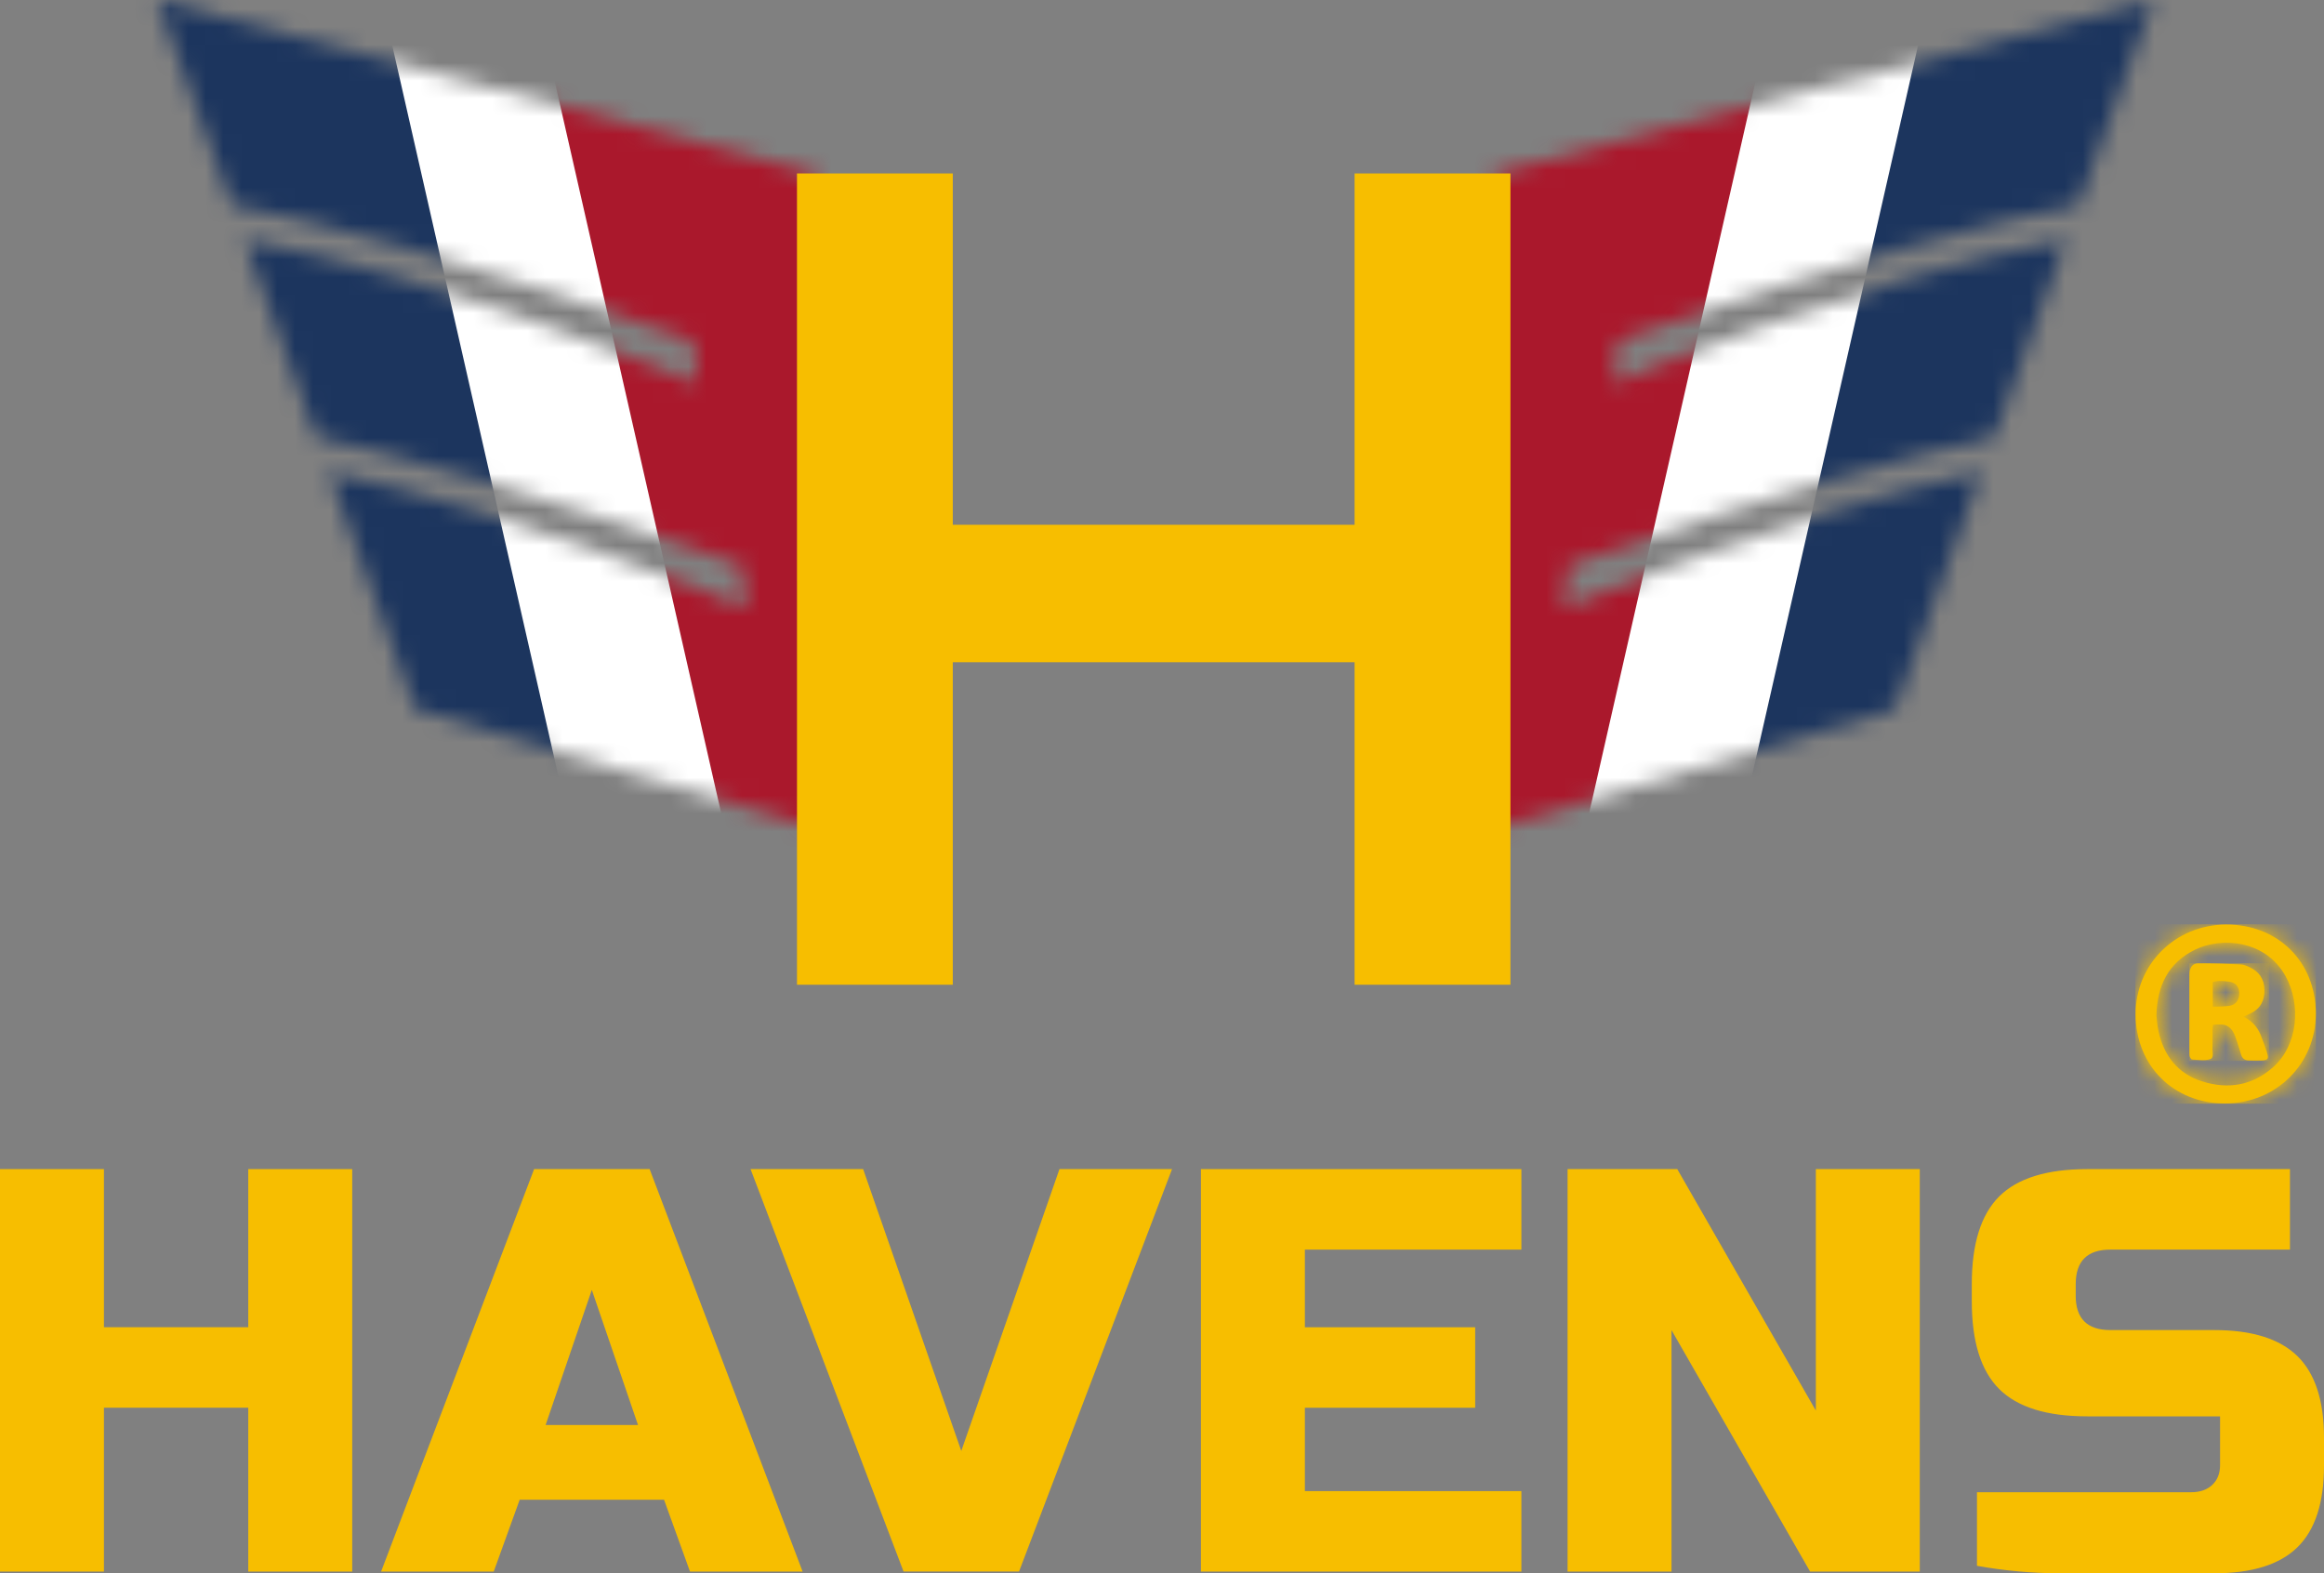
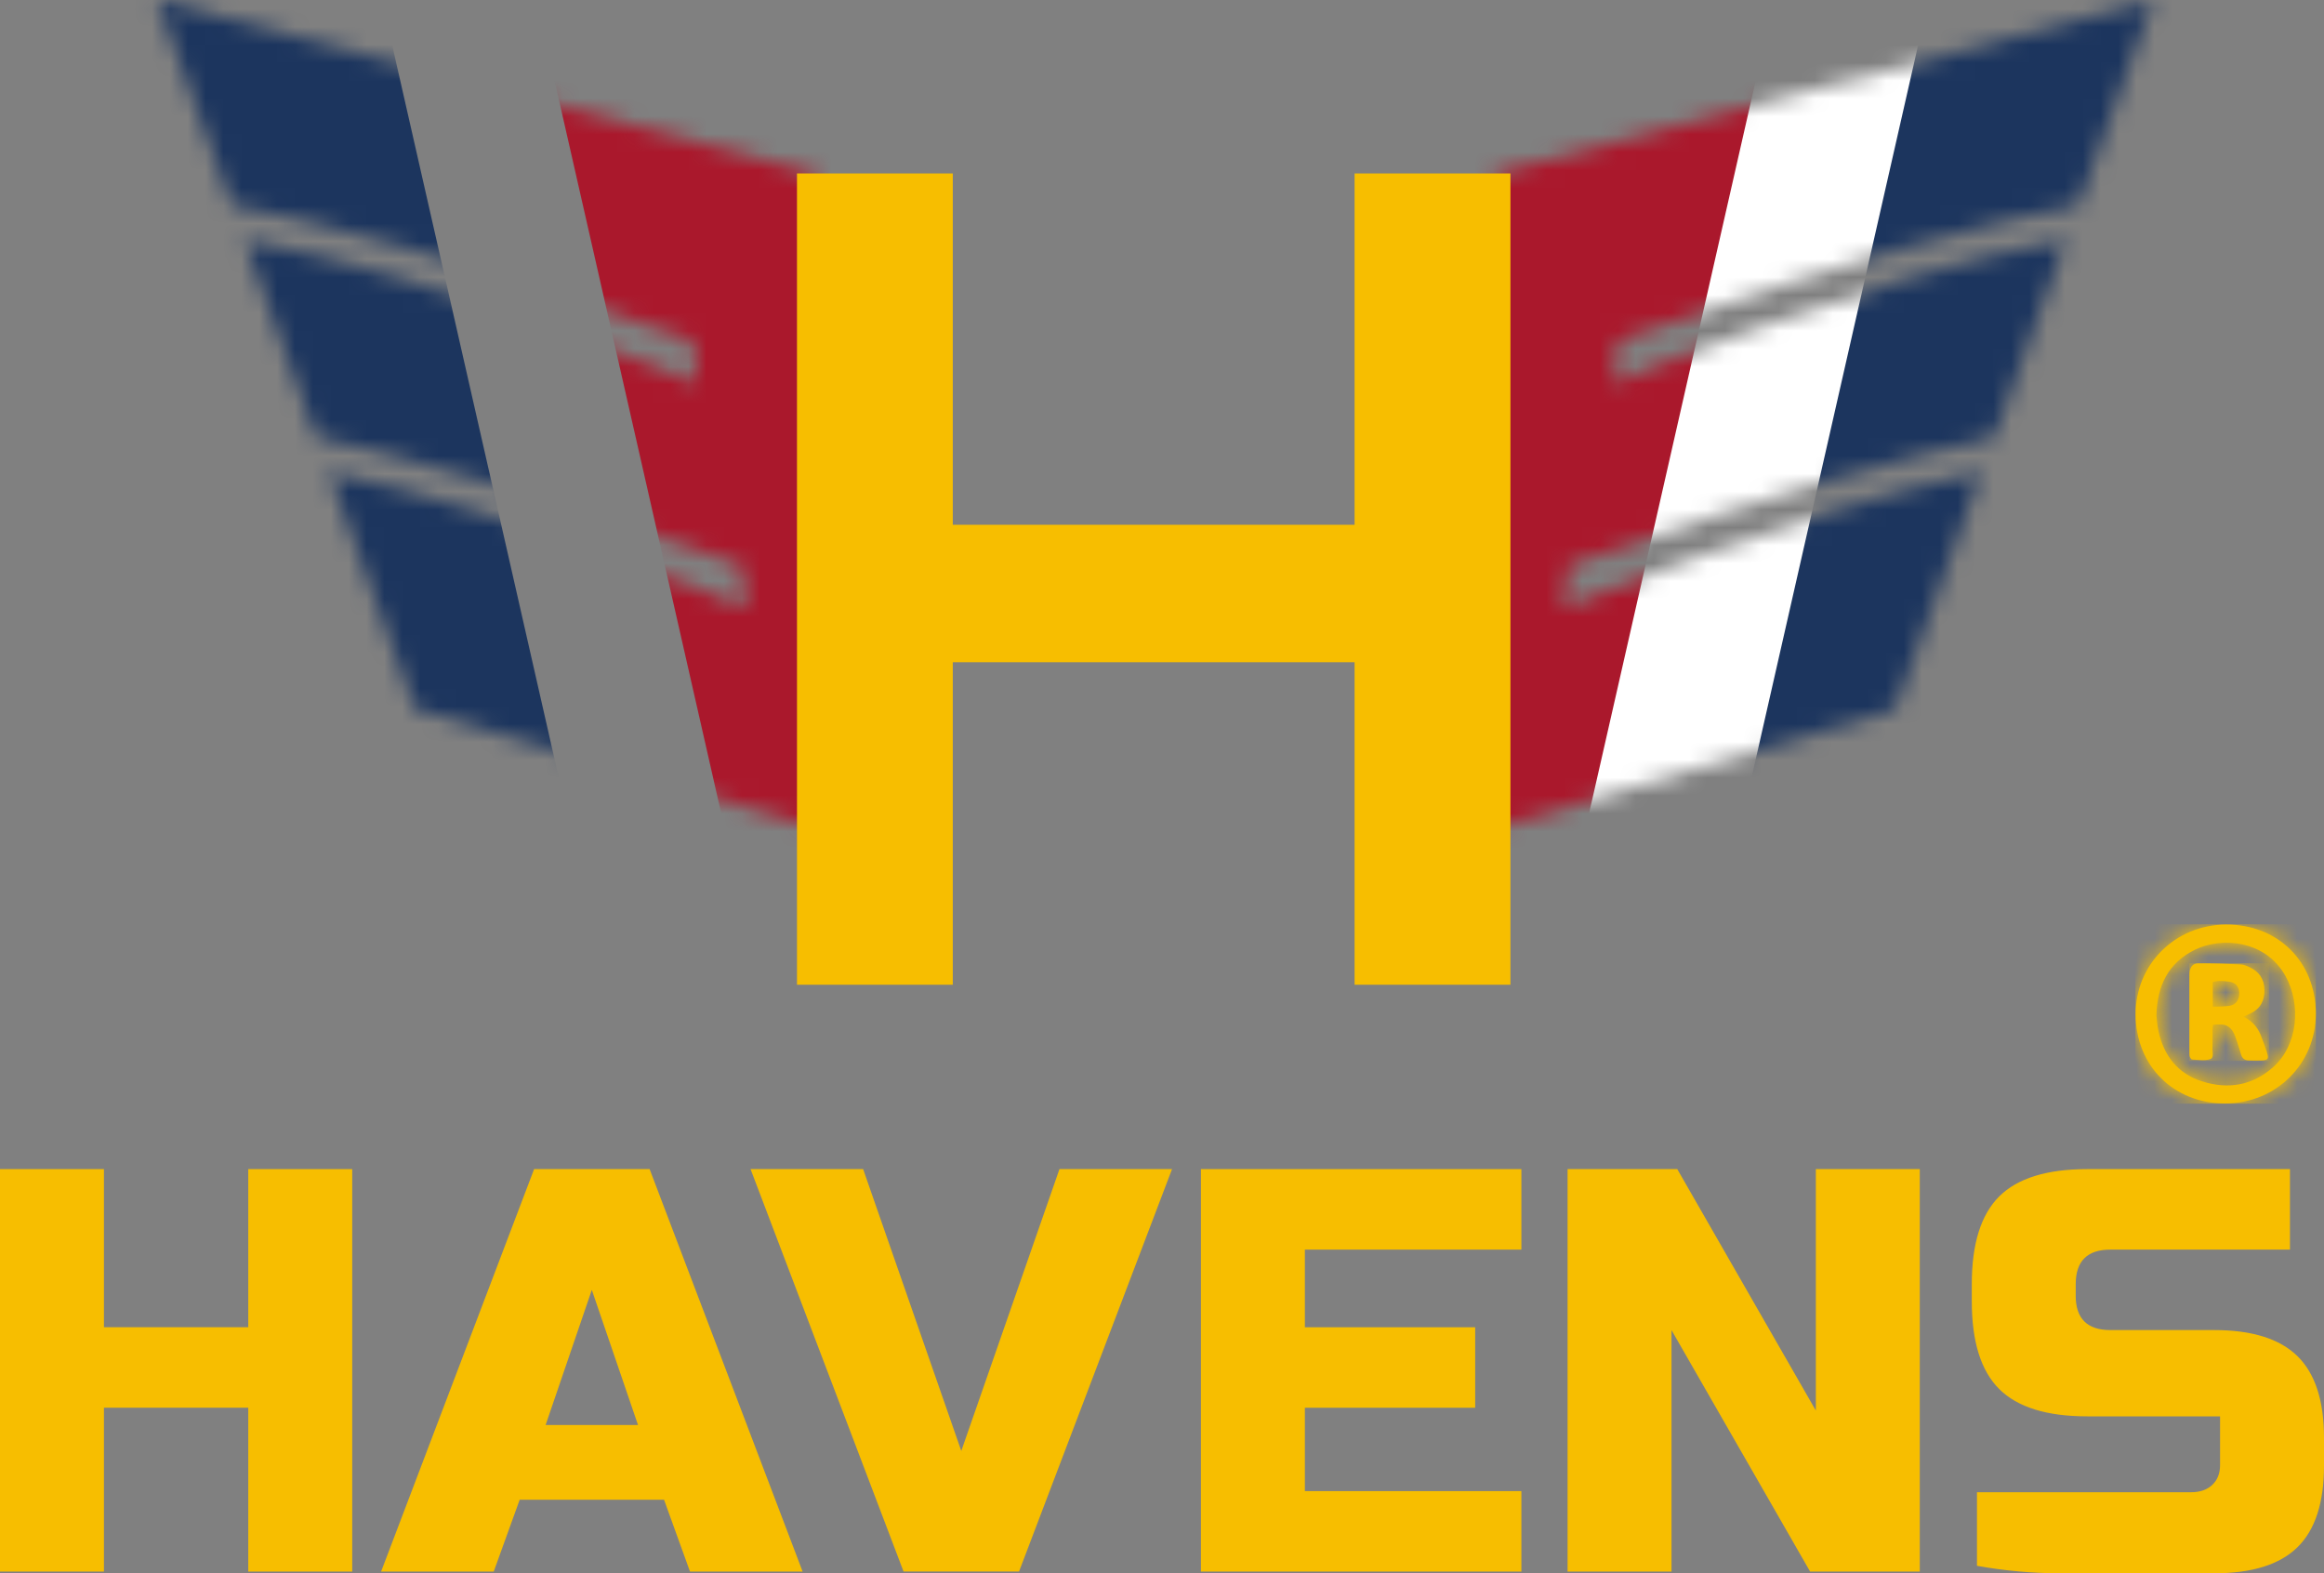
<svg xmlns="http://www.w3.org/2000/svg" width="130" height="88" viewBox="0 0 130 88" fill="none">
  <rect x="0" y="0" width="130" height="88" fill="#808080" stroke="none" />
  <mask id="mask0_2647_395" style="mask-type:luminance" maskUnits="userSpaceOnUse" x="8" y="0" width="39" height="47">
    <path d="M38.746 19.051L38.977 21.452C38.977 21.452 25.127 15.572 13.662 13.4L17.678 24.443C22.457 25.464 29.909 27.549 41.506 31.634L41.751 34.035C41.751 34.035 29.419 28.8 18.386 26.385L23.223 39.671L46.198 46.5L45.701 9.73L8.782 0L12.956 11.459C17.562 12.308 25.418 14.364 38.746 19.051Z" fill="white" />
  </mask>
  <g mask="url(#mask0_2647_395)">
-     <path d="M39.956 -7.863L13.995 -2.009L26.869 54.598L52.83 48.744L39.956 -7.863Z" fill="white" />
    <path d="M20.569 -3.489L-5.392 2.365L7.482 58.971L33.444 53.117L20.569 -3.489Z" fill="#1C355E" />
    <path d="M54.742 -11.195L28.781 -5.341L41.656 51.266L67.617 45.412L54.742 -11.195Z" fill="#AA182C" />
  </g>
  <mask id="mask1_2647_395" style="mask-type:luminance" maskUnits="userSpaceOnUse" x="83" y="0" width="38" height="47">
    <path d="M90.485 19.051L90.255 21.452C90.255 21.452 104.104 15.572 115.569 13.4L111.554 24.443C106.775 25.464 99.323 27.549 87.726 31.634L87.481 34.035C87.481 34.035 99.813 28.8 110.845 26.385L106.009 39.671L83.033 46.5L83.53 9.73L120.449 0L116.275 11.459C111.669 12.308 103.814 14.364 90.485 19.051Z" fill="white" />
  </mask>
  <g mask="url(#mask1_2647_395)">
    <path d="M89.275 -7.864L76.401 48.742L102.362 54.596L115.237 -2.01L89.275 -7.864Z" fill="white" />
    <path d="M108.665 -3.492L95.79 53.114L121.752 58.968L134.626 2.362L108.665 -3.492Z" fill="#1C355E" />
    <path d="M61.616 45.41L87.578 51.264L100.452 -5.343L74.491 -11.197L61.616 45.41Z" fill="#AA182C" />
  </g>
  <path d="M19.702 87.904H13.888V78.739H5.814V87.904H0V65.393H5.814V74.236H13.888V65.393H19.702V87.904Z" fill="#F7BE00" />
  <path d="M27.615 87.904H21.318L29.877 65.393H36.338L44.897 87.904H38.597L37.145 83.885H29.07L27.618 87.904H27.615ZM30.521 79.705H35.689L33.105 72.149L30.521 79.705Z" fill="#F7BE00" />
  <path d="M53.775 81.149L59.265 65.391H65.562L57.003 87.902H50.543L41.984 65.391H48.281L53.77 81.149H53.775Z" fill="#F7BE00" />
  <path d="M85.103 87.904H67.178V65.393H85.103V69.896H72.992V74.239H82.519V78.741H72.992V83.404H85.103V87.907V87.904Z" fill="#F7BE00" />
  <path d="M107.389 87.904H101.254L93.501 74.399V87.904H87.687V65.393H93.823L101.575 78.899V65.393H107.389V87.904Z" fill="#F7BE00" />
  <path d="M116.11 72.467C116.11 73.753 116.756 74.396 118.048 74.396H123.862C125.973 74.396 127.522 74.882 128.514 75.853C129.503 76.823 130 78.342 130 80.408V81.989C130 84.057 129.505 85.575 128.514 86.544C127.524 87.515 125.973 88 123.862 88H115.271C113.701 88 112.14 87.861 110.588 87.582V83.466H122.57C123.064 83.466 123.458 83.33 123.749 83.057C124.039 82.785 124.186 82.416 124.186 81.95V79.222H116.758C114.498 79.222 112.855 78.713 111.832 77.694C110.809 76.675 110.298 75.04 110.298 72.789V71.826C110.298 69.576 110.809 67.94 111.832 66.921C112.855 65.903 114.496 65.393 116.758 65.393H128.096V69.896H118.05C116.758 69.896 116.112 70.539 116.112 71.826V72.469L116.11 72.467Z" fill="#F7BE00" />
  <path d="M84.491 9.701V55.08H75.773V37.041H53.297V55.08H44.582V9.701H53.297V29.353H75.773V9.701H84.491Z" fill="#F7BE00" />
  <path d="M124.484 61.72C121.602 61.73 119.479 59.63 119.462 56.754C119.445 53.951 121.669 51.73 124.508 51.713C127.421 51.696 129.541 53.791 129.544 56.696C129.544 59.506 127.325 61.711 124.486 61.72H124.484ZM120.627 56.816C120.653 57.022 120.67 57.335 120.735 57.639C121.028 59.04 121.813 60.056 123.201 60.491C124.642 60.943 125.994 60.718 127.149 59.695C128.554 58.449 128.722 56.194 127.855 54.611C126.724 52.55 124.224 52.407 122.779 53.124C121.306 53.853 120.665 55.104 120.627 56.816Z" fill="#F7BE00" />
  <mask id="mask2_2647_395" style="mask-type:luminance" maskUnits="userSpaceOnUse" x="119" y="51" width="11" height="11">
    <path d="M124.484 61.72C121.602 61.73 119.479 59.63 119.462 56.754C119.445 53.951 121.669 51.73 124.508 51.713C127.421 51.696 129.541 53.791 129.544 56.696C129.544 59.506 127.325 61.711 124.486 61.72H124.484ZM120.627 56.816C120.653 57.022 120.67 57.335 120.735 57.639C121.028 59.04 121.813 60.056 123.201 60.491C124.642 60.943 125.994 60.718 127.149 59.695C128.554 58.449 128.722 56.194 127.855 54.611C126.724 52.55 124.224 52.407 122.779 53.124C121.306 53.853 120.665 55.104 120.627 56.816Z" fill="white" />
  </mask>
  <g mask="url(#mask2_2647_395)">
    <path d="M128.727 52.409H120.629V60.946H128.727V52.409Z" fill="#F7BE00" />
    <path d="M119.462 51.696H119.445V61.732H119.462V51.696Z" fill="#F7BE00" />
    <path d="M129.544 51.696H119.462V61.732H129.544V51.696Z" fill="#F7BE00" />
  </g>
  <path d="M125.487 56.864C126.076 57.141 126.352 57.564 126.527 58.071C126.623 58.353 126.746 58.631 126.827 58.918C126.912 59.217 126.856 59.293 126.554 59.312C126.294 59.327 126.035 59.317 125.776 59.312C125.557 59.308 125.425 59.193 125.36 58.985C125.262 58.66 125.168 58.332 125.05 58.014C124.822 57.39 124.51 57.222 123.79 57.33C123.782 57.428 123.766 57.533 123.766 57.639C123.763 57.966 123.775 58.291 123.761 58.619C123.751 58.839 123.871 59.174 123.621 59.248C123.312 59.339 122.954 59.279 122.62 59.265C122.572 59.265 122.507 59.152 122.488 59.083C122.464 58.994 122.476 58.894 122.476 58.798C122.476 57.411 122.476 56.022 122.476 54.635C122.476 54.554 122.471 54.47 122.481 54.391C122.512 54.083 122.663 53.884 122.966 53.884C123.756 53.884 124.548 53.908 125.339 53.944C125.509 53.951 125.684 54.025 125.845 54.102C126.376 54.348 126.655 54.767 126.669 55.357C126.683 55.96 126.45 56.412 125.898 56.684C125.792 56.737 125.682 56.782 125.495 56.871L125.487 56.864ZM123.778 56.311C124.123 56.295 124.424 56.307 124.717 56.259C125.074 56.201 125.264 55.924 125.259 55.551C125.254 55.197 125.07 54.963 124.7 54.91C124.395 54.867 124.083 54.838 123.778 54.927V56.311Z" fill="#F7BE00" />
  <mask id="mask3_2647_395" style="mask-type:luminance" maskUnits="userSpaceOnUse" x="122" y="53" width="5" height="7">
    <path d="M125.487 56.864C126.076 57.141 126.352 57.564 126.527 58.071C126.623 58.353 126.746 58.631 126.827 58.918C126.912 59.217 126.856 59.293 126.554 59.312C126.294 59.327 126.035 59.317 125.776 59.312C125.557 59.308 125.425 59.193 125.36 58.985C125.262 58.66 125.168 58.332 125.05 58.014C124.822 57.39 124.51 57.222 123.79 57.33C123.782 57.428 123.766 57.533 123.766 57.639C123.763 57.966 123.775 58.291 123.761 58.619C123.751 58.839 123.871 59.174 123.621 59.248C123.312 59.339 122.954 59.279 122.62 59.265C122.572 59.265 122.507 59.152 122.488 59.083C122.464 58.994 122.476 58.894 122.476 58.798C122.476 57.411 122.476 56.022 122.476 54.635C122.476 54.554 122.471 54.47 122.481 54.391C122.512 54.083 122.663 53.884 122.966 53.884C123.756 53.884 124.548 53.908 125.339 53.944C125.509 53.951 125.684 54.025 125.845 54.102C126.376 54.348 126.655 54.767 126.669 55.357C126.683 55.96 126.45 56.412 125.898 56.684C125.792 56.737 125.682 56.782 125.495 56.871L125.487 56.864ZM123.778 56.311C124.123 56.295 124.424 56.307 124.717 56.259C125.074 56.201 125.264 55.924 125.259 55.551C125.254 55.197 125.07 54.963 124.7 54.91C124.395 54.867 124.083 54.838 123.778 54.927V56.311Z" fill="white" />
  </mask>
  <g mask="url(#mask3_2647_395)">
    <path d="M125.264 54.836H123.778V56.311H125.264V54.836Z" fill="#F7BE00" />
    <path d="M126.859 53.879H122.466V59.339H126.859V53.879Z" fill="#F7BE00" />
    <path d="M126.912 53.879H126.861V59.339H126.912V53.879Z" fill="#F7BE00" />
  </g>
</svg>